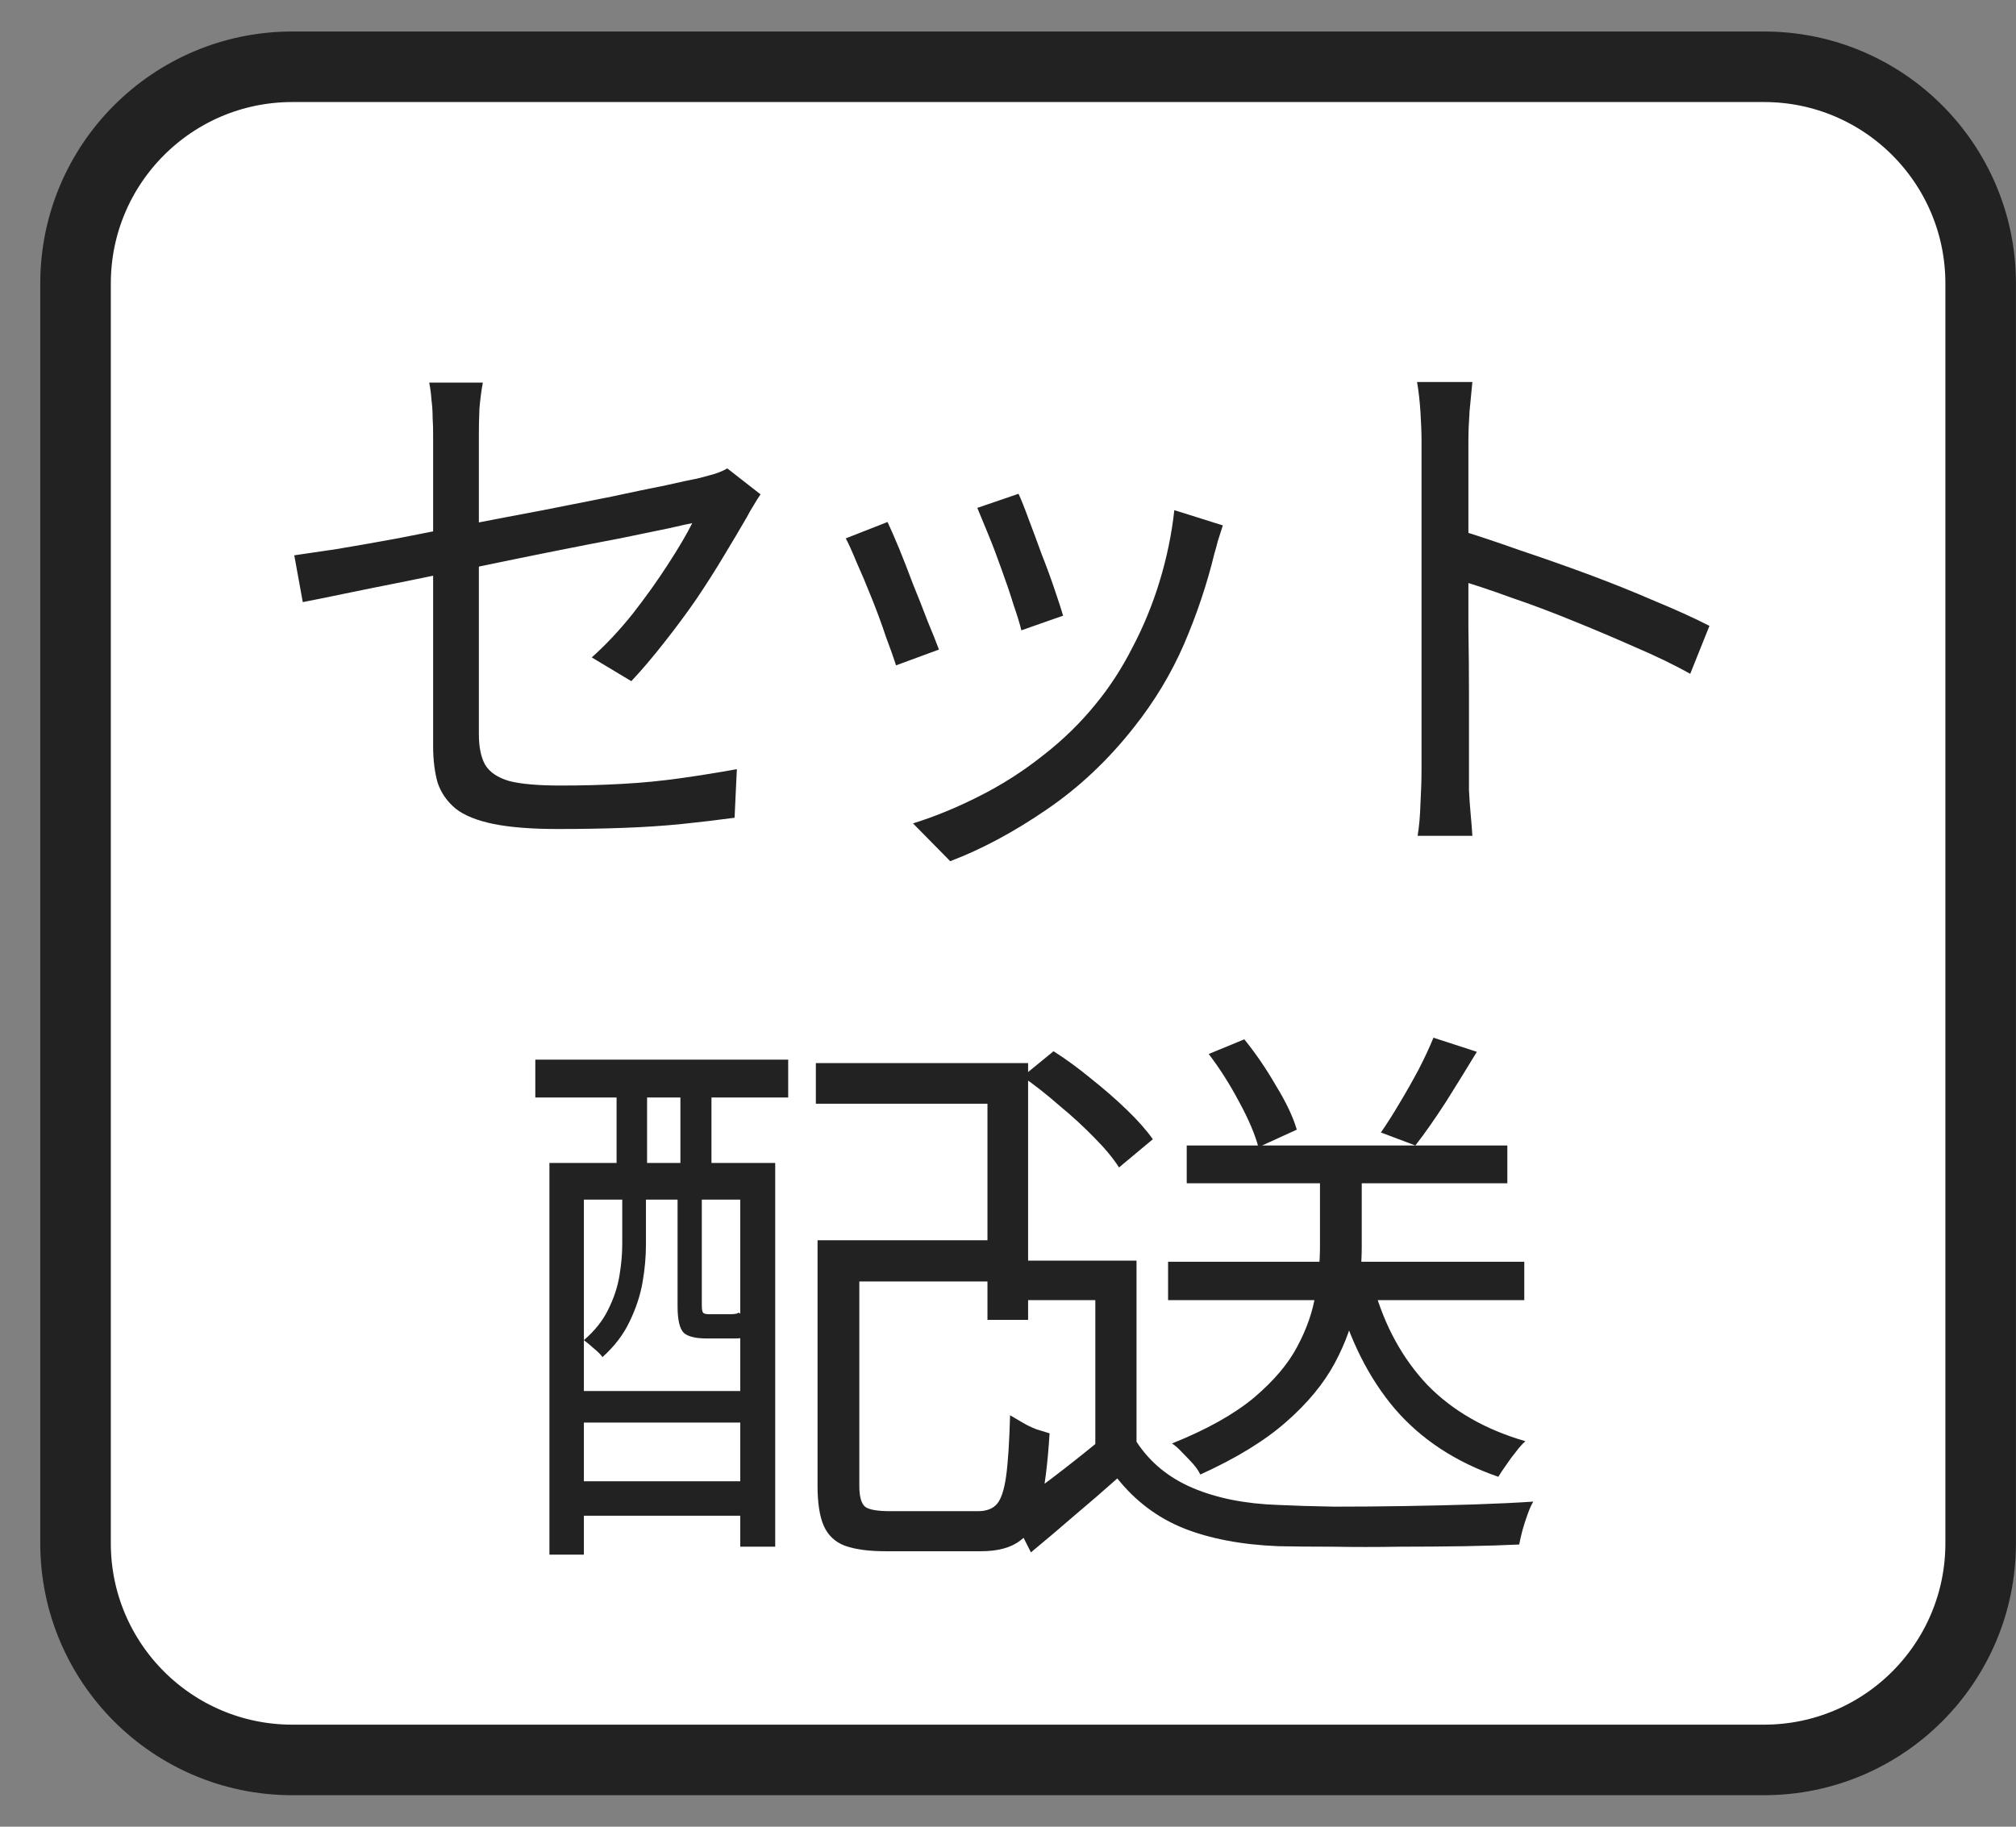
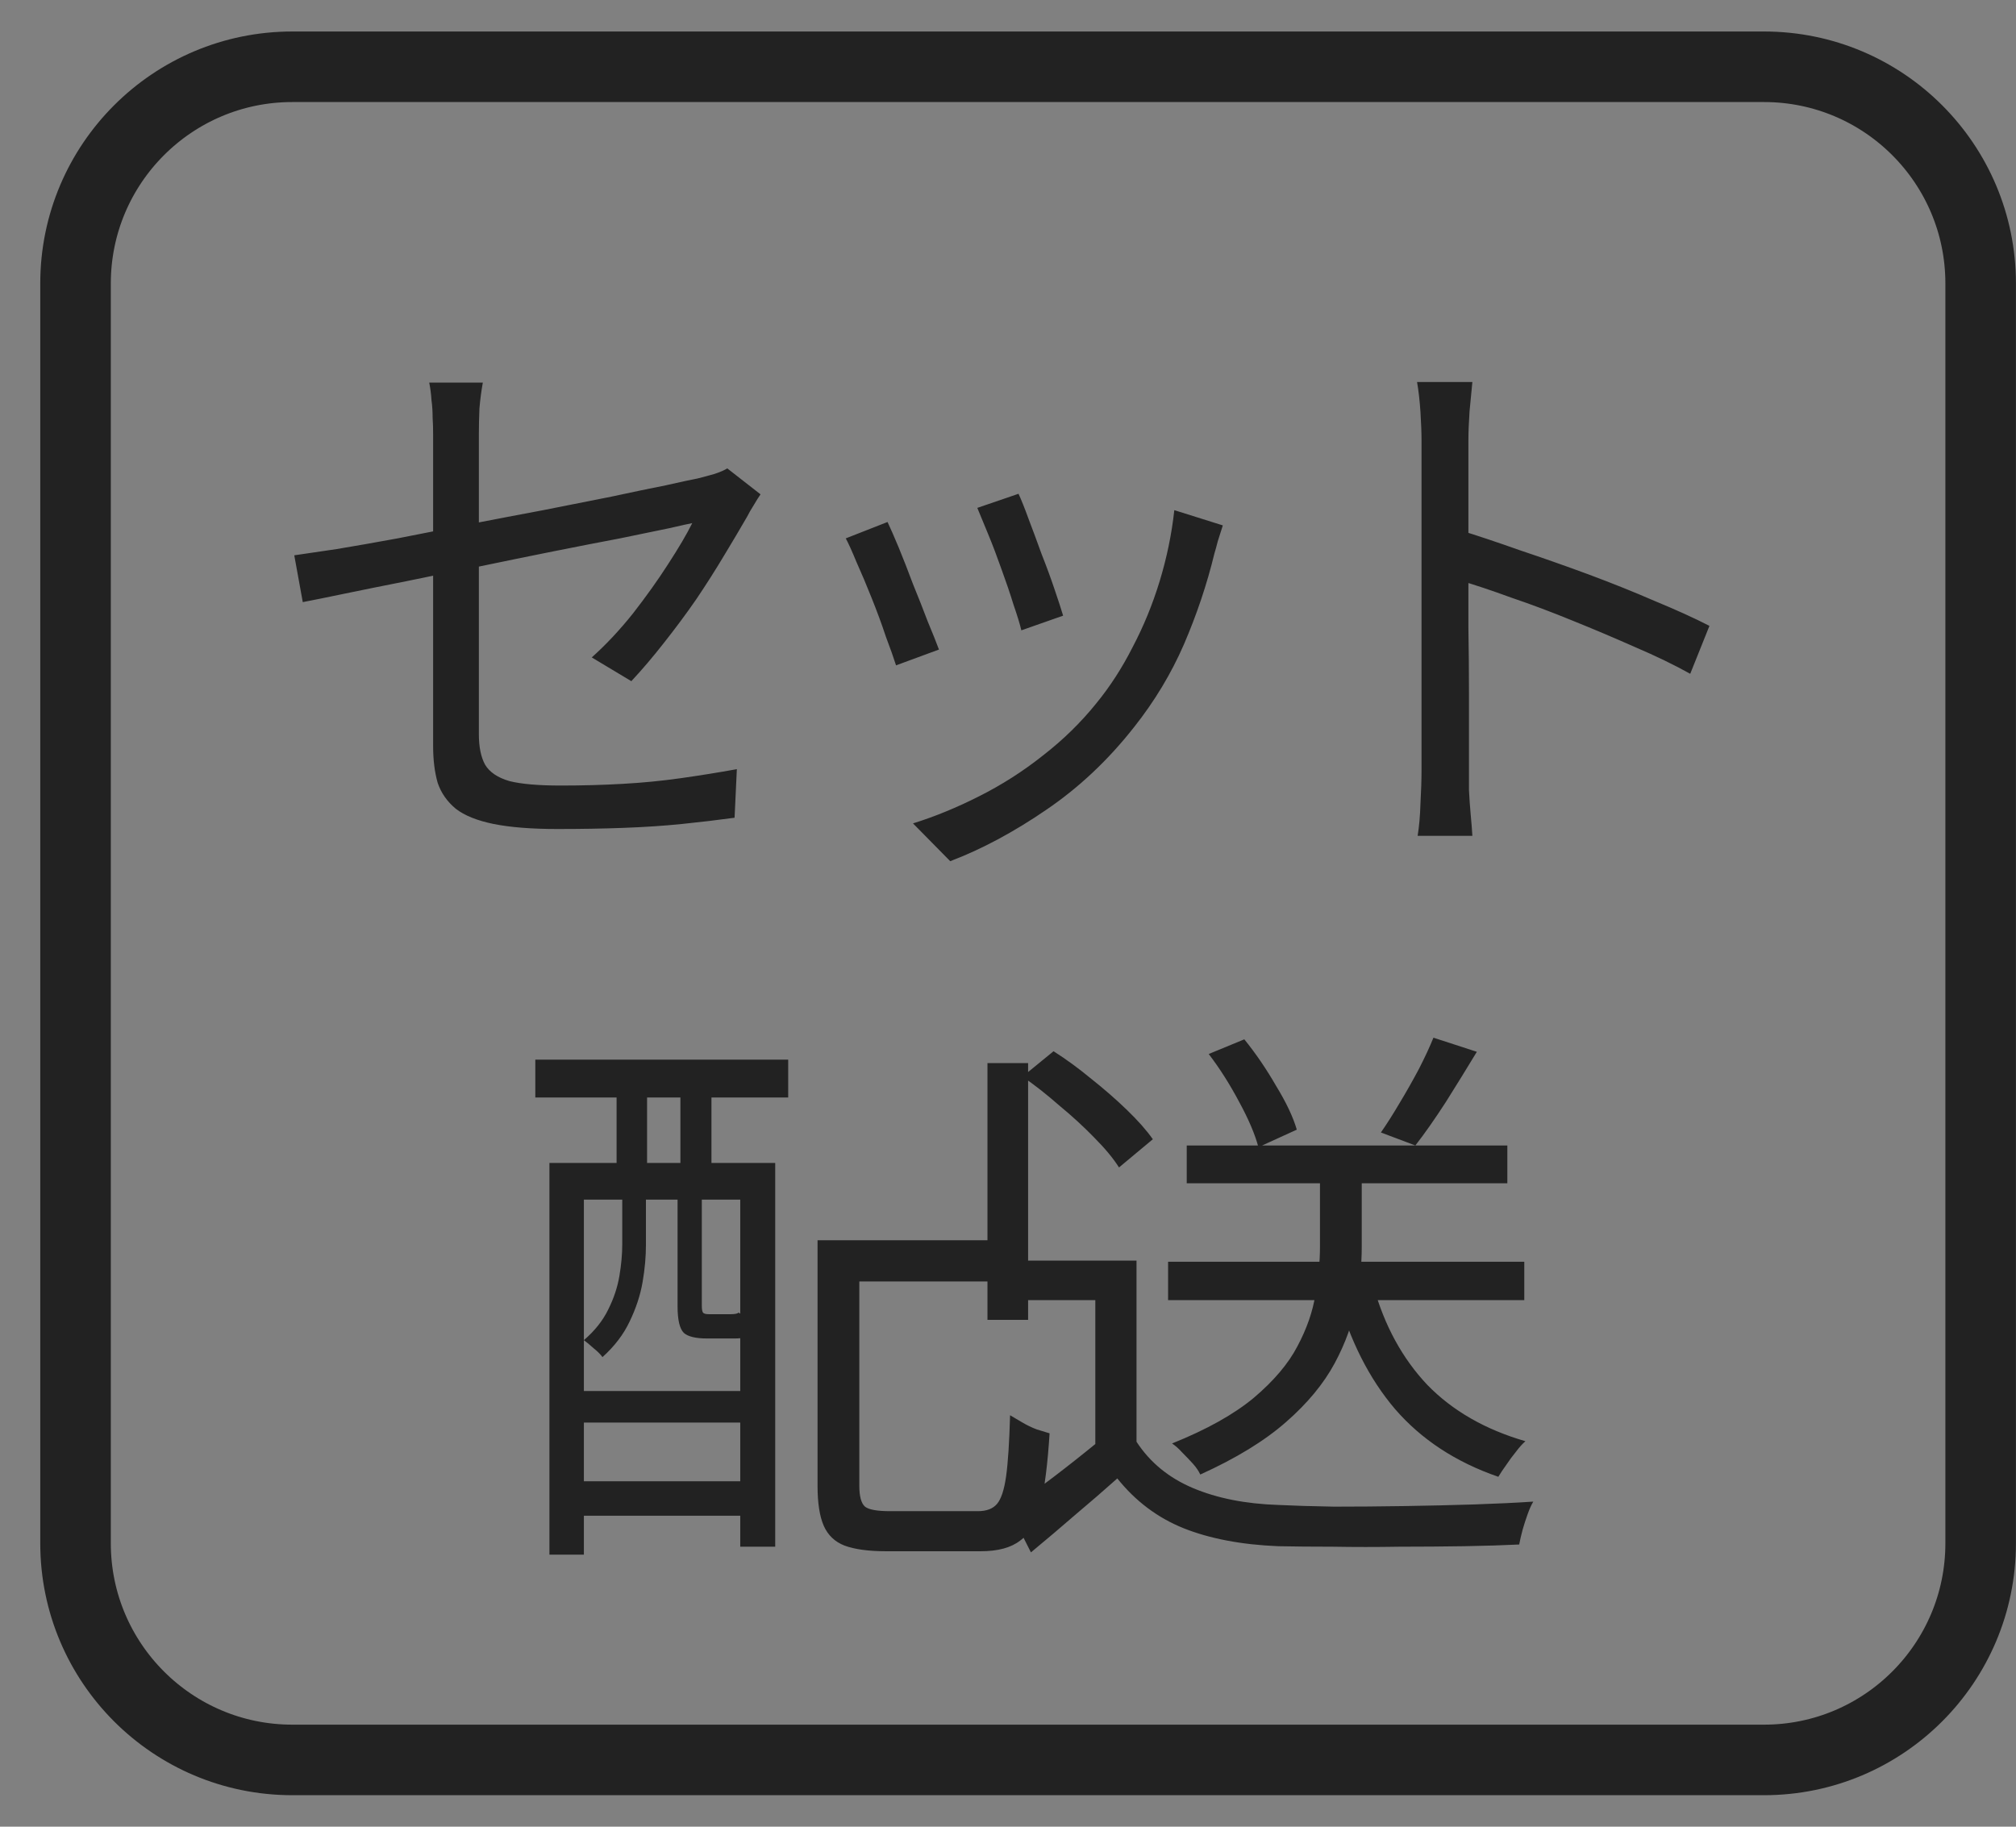
<svg xmlns="http://www.w3.org/2000/svg" width="32" height="29" viewBox="0 0 32 29" fill="none">
  <rect x="0" y="0" width="32" height="29" fill="#808080" stroke="none" />
-   <path d="M4.64 1.06H28C29.9 1.06 31.439 2.6 31.439 4.5V24.5C31.439 26.4 29.9 27.94 28 27.94H4.64C2.74 27.94 1.199 26.4 1.199 24.5V4.5C1.199 2.6 2.74 1.06 4.64 1.06Z" fill="white" />
  <path d="M4.64 1.06H28C29.9 1.06 31.439 2.6 31.439 4.5V24.5C31.439 26.4 29.9 27.94 28 27.94H4.64C2.74 27.94 1.199 26.4 1.199 24.5V4.5C1.199 2.6 2.74 1.06 4.64 1.06Z" stroke="#222222" stroke-width="1.12" />
-   <path d="M6.875 11.844C6.875 11.713 6.875 11.522 6.875 11.271C6.875 11.014 6.875 10.727 6.875 10.411C6.875 10.094 6.875 9.765 6.875 9.425C6.875 9.084 6.875 8.753 6.875 8.43C6.875 8.102 6.875 7.806 6.875 7.543C6.875 7.275 6.875 7.06 6.875 6.898C6.875 6.809 6.873 6.719 6.867 6.629C6.867 6.534 6.861 6.441 6.849 6.352C6.843 6.256 6.831 6.164 6.813 6.074H7.664C7.64 6.205 7.622 6.343 7.61 6.486C7.604 6.629 7.601 6.767 7.601 6.898C7.601 7.054 7.601 7.26 7.601 7.516C7.601 7.767 7.601 8.048 7.601 8.359C7.601 8.663 7.601 8.977 7.601 9.3C7.601 9.622 7.601 9.936 7.601 10.24C7.601 10.545 7.601 10.82 7.601 11.065C7.601 11.309 7.601 11.507 7.601 11.656C7.601 11.859 7.634 12.02 7.7 12.14C7.771 12.259 7.9 12.346 8.085 12.4C8.27 12.447 8.542 12.471 8.9 12.471C9.247 12.471 9.575 12.462 9.886 12.444C10.197 12.427 10.501 12.397 10.8 12.355C11.099 12.313 11.397 12.265 11.696 12.211L11.66 12.982C11.397 13.018 11.12 13.051 10.827 13.081C10.534 13.111 10.223 13.131 9.895 13.143C9.572 13.155 9.223 13.161 8.847 13.161C8.435 13.161 8.097 13.134 7.834 13.081C7.571 13.027 7.371 12.946 7.234 12.839C7.097 12.725 7.001 12.588 6.947 12.427C6.899 12.259 6.875 12.065 6.875 11.844ZM12.072 7.848C12.042 7.89 12.007 7.947 11.965 8.018C11.923 8.084 11.887 8.147 11.857 8.206C11.75 8.392 11.627 8.598 11.49 8.825C11.358 9.046 11.212 9.276 11.051 9.515C10.89 9.748 10.719 9.977 10.54 10.204C10.367 10.425 10.194 10.629 10.021 10.814L9.393 10.437C9.62 10.234 9.838 10.001 10.047 9.739C10.256 9.47 10.442 9.21 10.603 8.959C10.77 8.702 10.899 8.484 10.988 8.305C10.952 8.311 10.83 8.338 10.621 8.386C10.418 8.427 10.158 8.481 9.841 8.547C9.525 8.607 9.172 8.675 8.784 8.753C8.396 8.831 8.001 8.911 7.601 8.995C7.201 9.073 6.816 9.15 6.445 9.228C6.081 9.3 5.755 9.365 5.469 9.425C5.182 9.485 4.961 9.529 4.806 9.559L4.671 8.816C4.833 8.792 5.057 8.759 5.343 8.717C5.63 8.669 5.953 8.613 6.311 8.547C6.675 8.475 7.055 8.401 7.449 8.323C7.849 8.245 8.24 8.171 8.623 8.099C9.011 8.021 9.372 7.95 9.707 7.884C10.041 7.812 10.328 7.752 10.567 7.705C10.806 7.651 10.973 7.615 11.069 7.597C11.164 7.573 11.254 7.549 11.338 7.525C11.427 7.496 11.496 7.466 11.544 7.436L12.072 7.848ZM16.167 7.839C16.209 7.929 16.263 8.063 16.328 8.242C16.394 8.415 16.463 8.601 16.534 8.798C16.612 8.995 16.681 9.183 16.741 9.362C16.8 9.535 16.845 9.673 16.875 9.774L16.212 10.007C16.188 9.906 16.146 9.768 16.086 9.595C16.033 9.422 15.97 9.237 15.898 9.04C15.826 8.837 15.755 8.648 15.683 8.475C15.611 8.302 15.555 8.165 15.513 8.063L16.167 7.839ZM19.41 8.341C19.381 8.43 19.354 8.514 19.33 8.592C19.312 8.663 19.294 8.729 19.276 8.789C19.157 9.279 18.995 9.759 18.792 10.231C18.589 10.697 18.326 11.133 18.004 11.54C17.592 12.065 17.126 12.504 16.606 12.857C16.092 13.209 15.585 13.481 15.083 13.672L14.492 13.072C14.838 12.964 15.187 12.821 15.54 12.642C15.898 12.462 16.236 12.247 16.552 11.996C16.875 11.746 17.159 11.468 17.404 11.163C17.619 10.9 17.81 10.605 17.977 10.276C18.15 9.948 18.294 9.598 18.407 9.228C18.52 8.857 18.598 8.481 18.64 8.099L19.41 8.341ZM14.088 8.287C14.136 8.389 14.196 8.526 14.268 8.699C14.339 8.872 14.414 9.064 14.492 9.273C14.575 9.476 14.653 9.673 14.725 9.864C14.802 10.049 14.862 10.198 14.904 10.312L14.223 10.563C14.187 10.449 14.133 10.297 14.061 10.106C13.996 9.909 13.921 9.706 13.837 9.497C13.754 9.288 13.673 9.096 13.595 8.923C13.524 8.75 13.467 8.625 13.425 8.547L14.088 8.287ZM22.564 12.211C22.564 12.128 22.564 11.961 22.564 11.71C22.564 11.453 22.564 11.151 22.564 10.805C22.564 10.452 22.564 10.085 22.564 9.703C22.564 9.314 22.564 8.938 22.564 8.574C22.564 8.209 22.564 7.887 22.564 7.606C22.564 7.325 22.564 7.122 22.564 6.997C22.564 6.871 22.558 6.719 22.547 6.54C22.535 6.361 22.517 6.202 22.493 6.065H23.371C23.359 6.196 23.344 6.352 23.326 6.531C23.314 6.71 23.308 6.865 23.308 6.997C23.308 7.23 23.308 7.511 23.308 7.839C23.308 8.162 23.308 8.508 23.308 8.878C23.308 9.243 23.308 9.607 23.308 9.972C23.314 10.33 23.317 10.667 23.317 10.984C23.317 11.295 23.317 11.56 23.317 11.781C23.317 11.996 23.317 12.14 23.317 12.211C23.317 12.307 23.317 12.418 23.317 12.543C23.323 12.668 23.332 12.797 23.344 12.928C23.356 13.054 23.365 13.167 23.371 13.269H22.502C22.526 13.125 22.541 12.955 22.547 12.758C22.558 12.561 22.564 12.379 22.564 12.211ZM23.156 8.412C23.448 8.502 23.771 8.61 24.123 8.735C24.482 8.855 24.846 8.983 25.217 9.12C25.587 9.258 25.936 9.398 26.265 9.541C26.599 9.679 26.889 9.81 27.134 9.936L26.829 10.697C26.573 10.554 26.283 10.414 25.96 10.276C25.638 10.133 25.306 9.992 24.966 9.855C24.631 9.718 24.306 9.595 23.989 9.488C23.678 9.374 23.401 9.282 23.156 9.21V8.412ZM13.291 19.69H15.979V20.344H13.291V19.69ZM12.977 19.69H13.64V23.588C13.64 23.755 13.67 23.866 13.73 23.919C13.79 23.967 13.924 23.991 14.133 23.991C14.181 23.991 14.268 23.991 14.393 23.991C14.518 23.991 14.656 23.991 14.805 23.991C14.954 23.991 15.095 23.991 15.226 23.991C15.364 23.991 15.462 23.991 15.522 23.991C15.659 23.991 15.761 23.952 15.826 23.875C15.892 23.797 15.94 23.651 15.97 23.436C16 23.221 16.021 22.898 16.033 22.468C16.092 22.504 16.158 22.543 16.23 22.584C16.301 22.626 16.376 22.662 16.454 22.692C16.531 22.716 16.6 22.737 16.66 22.755C16.63 23.238 16.582 23.618 16.517 23.892C16.451 24.161 16.343 24.349 16.194 24.457C16.05 24.57 15.841 24.627 15.567 24.627C15.531 24.627 15.462 24.627 15.361 24.627C15.259 24.627 15.14 24.627 15.002 24.627C14.871 24.627 14.739 24.627 14.608 24.627C14.477 24.627 14.36 24.627 14.258 24.627C14.163 24.627 14.097 24.627 14.061 24.627C13.787 24.627 13.569 24.597 13.407 24.538C13.252 24.478 13.142 24.373 13.076 24.224C13.01 24.075 12.977 23.863 12.977 23.588V19.69ZM12.95 16.877H16.319V20.954H15.674V17.522H12.95V16.877ZM8.721 18.463H12.305V24.555H11.75V19.045H9.268V24.681H8.721V18.463ZM8.999 22.083H12.018V22.584H8.999V22.083ZM8.999 23.516H12.018V24.063H8.999V23.516ZM8.497 16.823H12.511V17.423H8.497V16.823ZM9.787 16.984H10.271V18.884H9.787V16.984ZM10.8 16.984H11.293V18.884H10.8V16.984ZM9.877 18.875H10.253V19.762C10.253 19.947 10.236 20.144 10.2 20.353C10.164 20.562 10.095 20.771 9.994 20.98C9.898 21.184 9.755 21.372 9.563 21.545C9.534 21.503 9.486 21.455 9.42 21.402C9.36 21.348 9.31 21.306 9.268 21.276C9.441 21.127 9.569 20.965 9.653 20.792C9.743 20.613 9.802 20.434 9.832 20.255C9.862 20.076 9.877 19.908 9.877 19.753V18.875ZM10.755 18.875H11.14V20.73C11.14 20.783 11.146 20.819 11.158 20.837C11.17 20.855 11.203 20.864 11.257 20.864C11.275 20.864 11.305 20.864 11.347 20.864C11.388 20.864 11.433 20.864 11.481 20.864C11.529 20.864 11.565 20.864 11.588 20.864C11.666 20.864 11.711 20.855 11.723 20.837C11.765 20.867 11.818 20.897 11.884 20.927C11.95 20.951 12.013 20.971 12.072 20.989C12.054 21.079 12.013 21.145 11.947 21.187C11.881 21.228 11.786 21.249 11.66 21.249C11.636 21.249 11.591 21.249 11.526 21.249C11.466 21.249 11.406 21.249 11.347 21.249C11.287 21.249 11.245 21.249 11.221 21.249C11.042 21.249 10.919 21.219 10.854 21.16C10.788 21.094 10.755 20.954 10.755 20.739V18.875ZM18.541 20.031H24.195V20.64H18.541V20.031ZM18.837 18.185H23.926V18.785H18.837V18.185ZM20.952 18.454H21.615V19.798C21.615 20.078 21.585 20.377 21.525 20.694C21.471 21.004 21.358 21.321 21.185 21.643C21.011 21.966 20.755 22.277 20.414 22.575C20.074 22.874 19.62 23.152 19.052 23.409C19.028 23.355 18.989 23.298 18.936 23.238C18.882 23.179 18.825 23.119 18.765 23.059C18.712 23 18.658 22.952 18.604 22.916C19.154 22.695 19.587 22.453 19.903 22.19C20.22 21.921 20.45 21.649 20.593 21.375C20.743 21.094 20.838 20.819 20.88 20.55C20.928 20.282 20.952 20.028 20.952 19.789V18.454ZM21.803 20.425C21.976 21.046 22.26 21.566 22.654 21.984C23.054 22.396 23.574 22.695 24.213 22.88C24.165 22.922 24.114 22.979 24.061 23.05C24.007 23.116 23.956 23.185 23.909 23.256C23.861 23.322 23.819 23.385 23.783 23.445C23.108 23.212 22.561 22.853 22.143 22.369C21.731 21.885 21.424 21.276 21.221 20.541L21.803 20.425ZM18.04 20.013V23.185H17.386V20.64H16.131V20.013H18.04ZM18.04 22.889C18.255 23.218 18.553 23.462 18.936 23.624C19.318 23.785 19.769 23.875 20.289 23.892C20.534 23.904 20.829 23.913 21.176 23.919C21.528 23.919 21.895 23.916 22.278 23.91C22.666 23.904 23.039 23.895 23.398 23.884C23.756 23.872 24.07 23.857 24.338 23.839C24.309 23.887 24.279 23.952 24.249 24.036C24.219 24.119 24.192 24.203 24.168 24.287C24.144 24.376 24.127 24.454 24.114 24.52C23.87 24.532 23.58 24.541 23.245 24.547C22.911 24.552 22.564 24.555 22.206 24.555C21.848 24.561 21.498 24.561 21.158 24.555C20.823 24.555 20.534 24.552 20.289 24.547C19.703 24.523 19.201 24.427 18.783 24.26C18.371 24.093 18.022 23.83 17.735 23.471C17.52 23.663 17.299 23.854 17.072 24.045C16.845 24.242 16.609 24.442 16.364 24.645L16.015 23.955C16.23 23.812 16.46 23.648 16.705 23.462C16.956 23.271 17.197 23.08 17.43 22.889H18.04ZM16.23 17.092L16.723 16.689C16.92 16.814 17.12 16.96 17.323 17.128C17.526 17.289 17.714 17.453 17.887 17.62C18.061 17.788 18.198 17.943 18.299 18.086L17.762 18.534C17.672 18.391 17.541 18.233 17.368 18.059C17.2 17.886 17.015 17.716 16.812 17.549C16.615 17.376 16.421 17.223 16.23 17.092ZM22.753 16.474L23.442 16.698C23.287 16.954 23.123 17.22 22.95 17.495C22.776 17.764 22.615 17.994 22.466 18.185L21.919 17.979C22.015 17.841 22.113 17.686 22.215 17.513C22.323 17.334 22.424 17.155 22.52 16.975C22.615 16.79 22.693 16.623 22.753 16.474ZM19.186 16.733L19.751 16.5C19.93 16.721 20.098 16.966 20.253 17.235C20.414 17.498 20.525 17.731 20.584 17.934L19.975 18.212C19.921 18.009 19.82 17.77 19.67 17.495C19.521 17.214 19.36 16.96 19.186 16.733Z" fill="#222222" />
+   <path d="M6.875 11.844C6.875 11.713 6.875 11.522 6.875 11.271C6.875 11.014 6.875 10.727 6.875 10.411C6.875 10.094 6.875 9.765 6.875 9.425C6.875 9.084 6.875 8.753 6.875 8.43C6.875 8.102 6.875 7.806 6.875 7.543C6.875 7.275 6.875 7.06 6.875 6.898C6.875 6.809 6.873 6.719 6.867 6.629C6.867 6.534 6.861 6.441 6.849 6.352C6.843 6.256 6.831 6.164 6.813 6.074H7.664C7.64 6.205 7.622 6.343 7.61 6.486C7.604 6.629 7.601 6.767 7.601 6.898C7.601 7.054 7.601 7.26 7.601 7.516C7.601 7.767 7.601 8.048 7.601 8.359C7.601 8.663 7.601 8.977 7.601 9.3C7.601 9.622 7.601 9.936 7.601 10.24C7.601 10.545 7.601 10.82 7.601 11.065C7.601 11.309 7.601 11.507 7.601 11.656C7.601 11.859 7.634 12.02 7.7 12.14C7.771 12.259 7.9 12.346 8.085 12.4C8.27 12.447 8.542 12.471 8.9 12.471C9.247 12.471 9.575 12.462 9.886 12.444C10.197 12.427 10.501 12.397 10.8 12.355C11.099 12.313 11.397 12.265 11.696 12.211L11.66 12.982C11.397 13.018 11.12 13.051 10.827 13.081C10.534 13.111 10.223 13.131 9.895 13.143C9.572 13.155 9.223 13.161 8.847 13.161C8.435 13.161 8.097 13.134 7.834 13.081C7.571 13.027 7.371 12.946 7.234 12.839C7.097 12.725 7.001 12.588 6.947 12.427C6.899 12.259 6.875 12.065 6.875 11.844ZM12.072 7.848C12.042 7.89 12.007 7.947 11.965 8.018C11.923 8.084 11.887 8.147 11.857 8.206C11.75 8.392 11.627 8.598 11.49 8.825C11.358 9.046 11.212 9.276 11.051 9.515C10.89 9.748 10.719 9.977 10.54 10.204C10.367 10.425 10.194 10.629 10.021 10.814L9.393 10.437C9.62 10.234 9.838 10.001 10.047 9.739C10.256 9.47 10.442 9.21 10.603 8.959C10.77 8.702 10.899 8.484 10.988 8.305C10.952 8.311 10.83 8.338 10.621 8.386C10.418 8.427 10.158 8.481 9.841 8.547C9.525 8.607 9.172 8.675 8.784 8.753C8.396 8.831 8.001 8.911 7.601 8.995C7.201 9.073 6.816 9.15 6.445 9.228C6.081 9.3 5.755 9.365 5.469 9.425C5.182 9.485 4.961 9.529 4.806 9.559L4.671 8.816C4.833 8.792 5.057 8.759 5.343 8.717C5.63 8.669 5.953 8.613 6.311 8.547C6.675 8.475 7.055 8.401 7.449 8.323C7.849 8.245 8.24 8.171 8.623 8.099C9.011 8.021 9.372 7.95 9.707 7.884C10.041 7.812 10.328 7.752 10.567 7.705C10.806 7.651 10.973 7.615 11.069 7.597C11.164 7.573 11.254 7.549 11.338 7.525C11.427 7.496 11.496 7.466 11.544 7.436L12.072 7.848ZM16.167 7.839C16.209 7.929 16.263 8.063 16.328 8.242C16.394 8.415 16.463 8.601 16.534 8.798C16.612 8.995 16.681 9.183 16.741 9.362C16.8 9.535 16.845 9.673 16.875 9.774L16.212 10.007C16.188 9.906 16.146 9.768 16.086 9.595C16.033 9.422 15.97 9.237 15.898 9.04C15.826 8.837 15.755 8.648 15.683 8.475C15.611 8.302 15.555 8.165 15.513 8.063L16.167 7.839ZM19.41 8.341C19.381 8.43 19.354 8.514 19.33 8.592C19.312 8.663 19.294 8.729 19.276 8.789C19.157 9.279 18.995 9.759 18.792 10.231C18.589 10.697 18.326 11.133 18.004 11.54C17.592 12.065 17.126 12.504 16.606 12.857C16.092 13.209 15.585 13.481 15.083 13.672L14.492 13.072C14.838 12.964 15.187 12.821 15.54 12.642C15.898 12.462 16.236 12.247 16.552 11.996C16.875 11.746 17.159 11.468 17.404 11.163C17.619 10.9 17.81 10.605 17.977 10.276C18.15 9.948 18.294 9.598 18.407 9.228C18.52 8.857 18.598 8.481 18.64 8.099L19.41 8.341ZM14.088 8.287C14.136 8.389 14.196 8.526 14.268 8.699C14.339 8.872 14.414 9.064 14.492 9.273C14.575 9.476 14.653 9.673 14.725 9.864C14.802 10.049 14.862 10.198 14.904 10.312L14.223 10.563C14.187 10.449 14.133 10.297 14.061 10.106C13.996 9.909 13.921 9.706 13.837 9.497C13.754 9.288 13.673 9.096 13.595 8.923C13.524 8.75 13.467 8.625 13.425 8.547L14.088 8.287ZM22.564 12.211C22.564 12.128 22.564 11.961 22.564 11.71C22.564 11.453 22.564 11.151 22.564 10.805C22.564 10.452 22.564 10.085 22.564 9.703C22.564 9.314 22.564 8.938 22.564 8.574C22.564 8.209 22.564 7.887 22.564 7.606C22.564 7.325 22.564 7.122 22.564 6.997C22.564 6.871 22.558 6.719 22.547 6.54C22.535 6.361 22.517 6.202 22.493 6.065H23.371C23.359 6.196 23.344 6.352 23.326 6.531C23.314 6.71 23.308 6.865 23.308 6.997C23.308 7.23 23.308 7.511 23.308 7.839C23.308 8.162 23.308 8.508 23.308 8.878C23.308 9.243 23.308 9.607 23.308 9.972C23.314 10.33 23.317 10.667 23.317 10.984C23.317 11.295 23.317 11.56 23.317 11.781C23.317 11.996 23.317 12.14 23.317 12.211C23.317 12.307 23.317 12.418 23.317 12.543C23.323 12.668 23.332 12.797 23.344 12.928C23.356 13.054 23.365 13.167 23.371 13.269H22.502C22.526 13.125 22.541 12.955 22.547 12.758C22.558 12.561 22.564 12.379 22.564 12.211ZM23.156 8.412C23.448 8.502 23.771 8.61 24.123 8.735C24.482 8.855 24.846 8.983 25.217 9.12C25.587 9.258 25.936 9.398 26.265 9.541C26.599 9.679 26.889 9.81 27.134 9.936L26.829 10.697C26.573 10.554 26.283 10.414 25.96 10.276C25.638 10.133 25.306 9.992 24.966 9.855C24.631 9.718 24.306 9.595 23.989 9.488C23.678 9.374 23.401 9.282 23.156 9.21V8.412ZM13.291 19.69H15.979V20.344H13.291V19.69ZM12.977 19.69H13.64V23.588C13.64 23.755 13.67 23.866 13.73 23.919C13.79 23.967 13.924 23.991 14.133 23.991C14.181 23.991 14.268 23.991 14.393 23.991C14.518 23.991 14.656 23.991 14.805 23.991C14.954 23.991 15.095 23.991 15.226 23.991C15.364 23.991 15.462 23.991 15.522 23.991C15.659 23.991 15.761 23.952 15.826 23.875C15.892 23.797 15.94 23.651 15.97 23.436C16 23.221 16.021 22.898 16.033 22.468C16.092 22.504 16.158 22.543 16.23 22.584C16.301 22.626 16.376 22.662 16.454 22.692C16.531 22.716 16.6 22.737 16.66 22.755C16.63 23.238 16.582 23.618 16.517 23.892C16.451 24.161 16.343 24.349 16.194 24.457C16.05 24.57 15.841 24.627 15.567 24.627C15.531 24.627 15.462 24.627 15.361 24.627C15.259 24.627 15.14 24.627 15.002 24.627C14.871 24.627 14.739 24.627 14.608 24.627C14.477 24.627 14.36 24.627 14.258 24.627C14.163 24.627 14.097 24.627 14.061 24.627C13.787 24.627 13.569 24.597 13.407 24.538C13.252 24.478 13.142 24.373 13.076 24.224C13.01 24.075 12.977 23.863 12.977 23.588V19.69ZM12.95 16.877H16.319V20.954H15.674V17.522V16.877ZM8.721 18.463H12.305V24.555H11.75V19.045H9.268V24.681H8.721V18.463ZM8.999 22.083H12.018V22.584H8.999V22.083ZM8.999 23.516H12.018V24.063H8.999V23.516ZM8.497 16.823H12.511V17.423H8.497V16.823ZM9.787 16.984H10.271V18.884H9.787V16.984ZM10.8 16.984H11.293V18.884H10.8V16.984ZM9.877 18.875H10.253V19.762C10.253 19.947 10.236 20.144 10.2 20.353C10.164 20.562 10.095 20.771 9.994 20.98C9.898 21.184 9.755 21.372 9.563 21.545C9.534 21.503 9.486 21.455 9.42 21.402C9.36 21.348 9.31 21.306 9.268 21.276C9.441 21.127 9.569 20.965 9.653 20.792C9.743 20.613 9.802 20.434 9.832 20.255C9.862 20.076 9.877 19.908 9.877 19.753V18.875ZM10.755 18.875H11.14V20.73C11.14 20.783 11.146 20.819 11.158 20.837C11.17 20.855 11.203 20.864 11.257 20.864C11.275 20.864 11.305 20.864 11.347 20.864C11.388 20.864 11.433 20.864 11.481 20.864C11.529 20.864 11.565 20.864 11.588 20.864C11.666 20.864 11.711 20.855 11.723 20.837C11.765 20.867 11.818 20.897 11.884 20.927C11.95 20.951 12.013 20.971 12.072 20.989C12.054 21.079 12.013 21.145 11.947 21.187C11.881 21.228 11.786 21.249 11.66 21.249C11.636 21.249 11.591 21.249 11.526 21.249C11.466 21.249 11.406 21.249 11.347 21.249C11.287 21.249 11.245 21.249 11.221 21.249C11.042 21.249 10.919 21.219 10.854 21.16C10.788 21.094 10.755 20.954 10.755 20.739V18.875ZM18.541 20.031H24.195V20.64H18.541V20.031ZM18.837 18.185H23.926V18.785H18.837V18.185ZM20.952 18.454H21.615V19.798C21.615 20.078 21.585 20.377 21.525 20.694C21.471 21.004 21.358 21.321 21.185 21.643C21.011 21.966 20.755 22.277 20.414 22.575C20.074 22.874 19.62 23.152 19.052 23.409C19.028 23.355 18.989 23.298 18.936 23.238C18.882 23.179 18.825 23.119 18.765 23.059C18.712 23 18.658 22.952 18.604 22.916C19.154 22.695 19.587 22.453 19.903 22.19C20.22 21.921 20.45 21.649 20.593 21.375C20.743 21.094 20.838 20.819 20.88 20.55C20.928 20.282 20.952 20.028 20.952 19.789V18.454ZM21.803 20.425C21.976 21.046 22.26 21.566 22.654 21.984C23.054 22.396 23.574 22.695 24.213 22.88C24.165 22.922 24.114 22.979 24.061 23.05C24.007 23.116 23.956 23.185 23.909 23.256C23.861 23.322 23.819 23.385 23.783 23.445C23.108 23.212 22.561 22.853 22.143 22.369C21.731 21.885 21.424 21.276 21.221 20.541L21.803 20.425ZM18.04 20.013V23.185H17.386V20.64H16.131V20.013H18.04ZM18.04 22.889C18.255 23.218 18.553 23.462 18.936 23.624C19.318 23.785 19.769 23.875 20.289 23.892C20.534 23.904 20.829 23.913 21.176 23.919C21.528 23.919 21.895 23.916 22.278 23.91C22.666 23.904 23.039 23.895 23.398 23.884C23.756 23.872 24.07 23.857 24.338 23.839C24.309 23.887 24.279 23.952 24.249 24.036C24.219 24.119 24.192 24.203 24.168 24.287C24.144 24.376 24.127 24.454 24.114 24.52C23.87 24.532 23.58 24.541 23.245 24.547C22.911 24.552 22.564 24.555 22.206 24.555C21.848 24.561 21.498 24.561 21.158 24.555C20.823 24.555 20.534 24.552 20.289 24.547C19.703 24.523 19.201 24.427 18.783 24.26C18.371 24.093 18.022 23.83 17.735 23.471C17.52 23.663 17.299 23.854 17.072 24.045C16.845 24.242 16.609 24.442 16.364 24.645L16.015 23.955C16.23 23.812 16.46 23.648 16.705 23.462C16.956 23.271 17.197 23.08 17.43 22.889H18.04ZM16.23 17.092L16.723 16.689C16.92 16.814 17.12 16.96 17.323 17.128C17.526 17.289 17.714 17.453 17.887 17.62C18.061 17.788 18.198 17.943 18.299 18.086L17.762 18.534C17.672 18.391 17.541 18.233 17.368 18.059C17.2 17.886 17.015 17.716 16.812 17.549C16.615 17.376 16.421 17.223 16.23 17.092ZM22.753 16.474L23.442 16.698C23.287 16.954 23.123 17.22 22.95 17.495C22.776 17.764 22.615 17.994 22.466 18.185L21.919 17.979C22.015 17.841 22.113 17.686 22.215 17.513C22.323 17.334 22.424 17.155 22.52 16.975C22.615 16.79 22.693 16.623 22.753 16.474ZM19.186 16.733L19.751 16.5C19.93 16.721 20.098 16.966 20.253 17.235C20.414 17.498 20.525 17.731 20.584 17.934L19.975 18.212C19.921 18.009 19.82 17.77 19.67 17.495C19.521 17.214 19.36 16.96 19.186 16.733Z" fill="#222222" />
</svg>